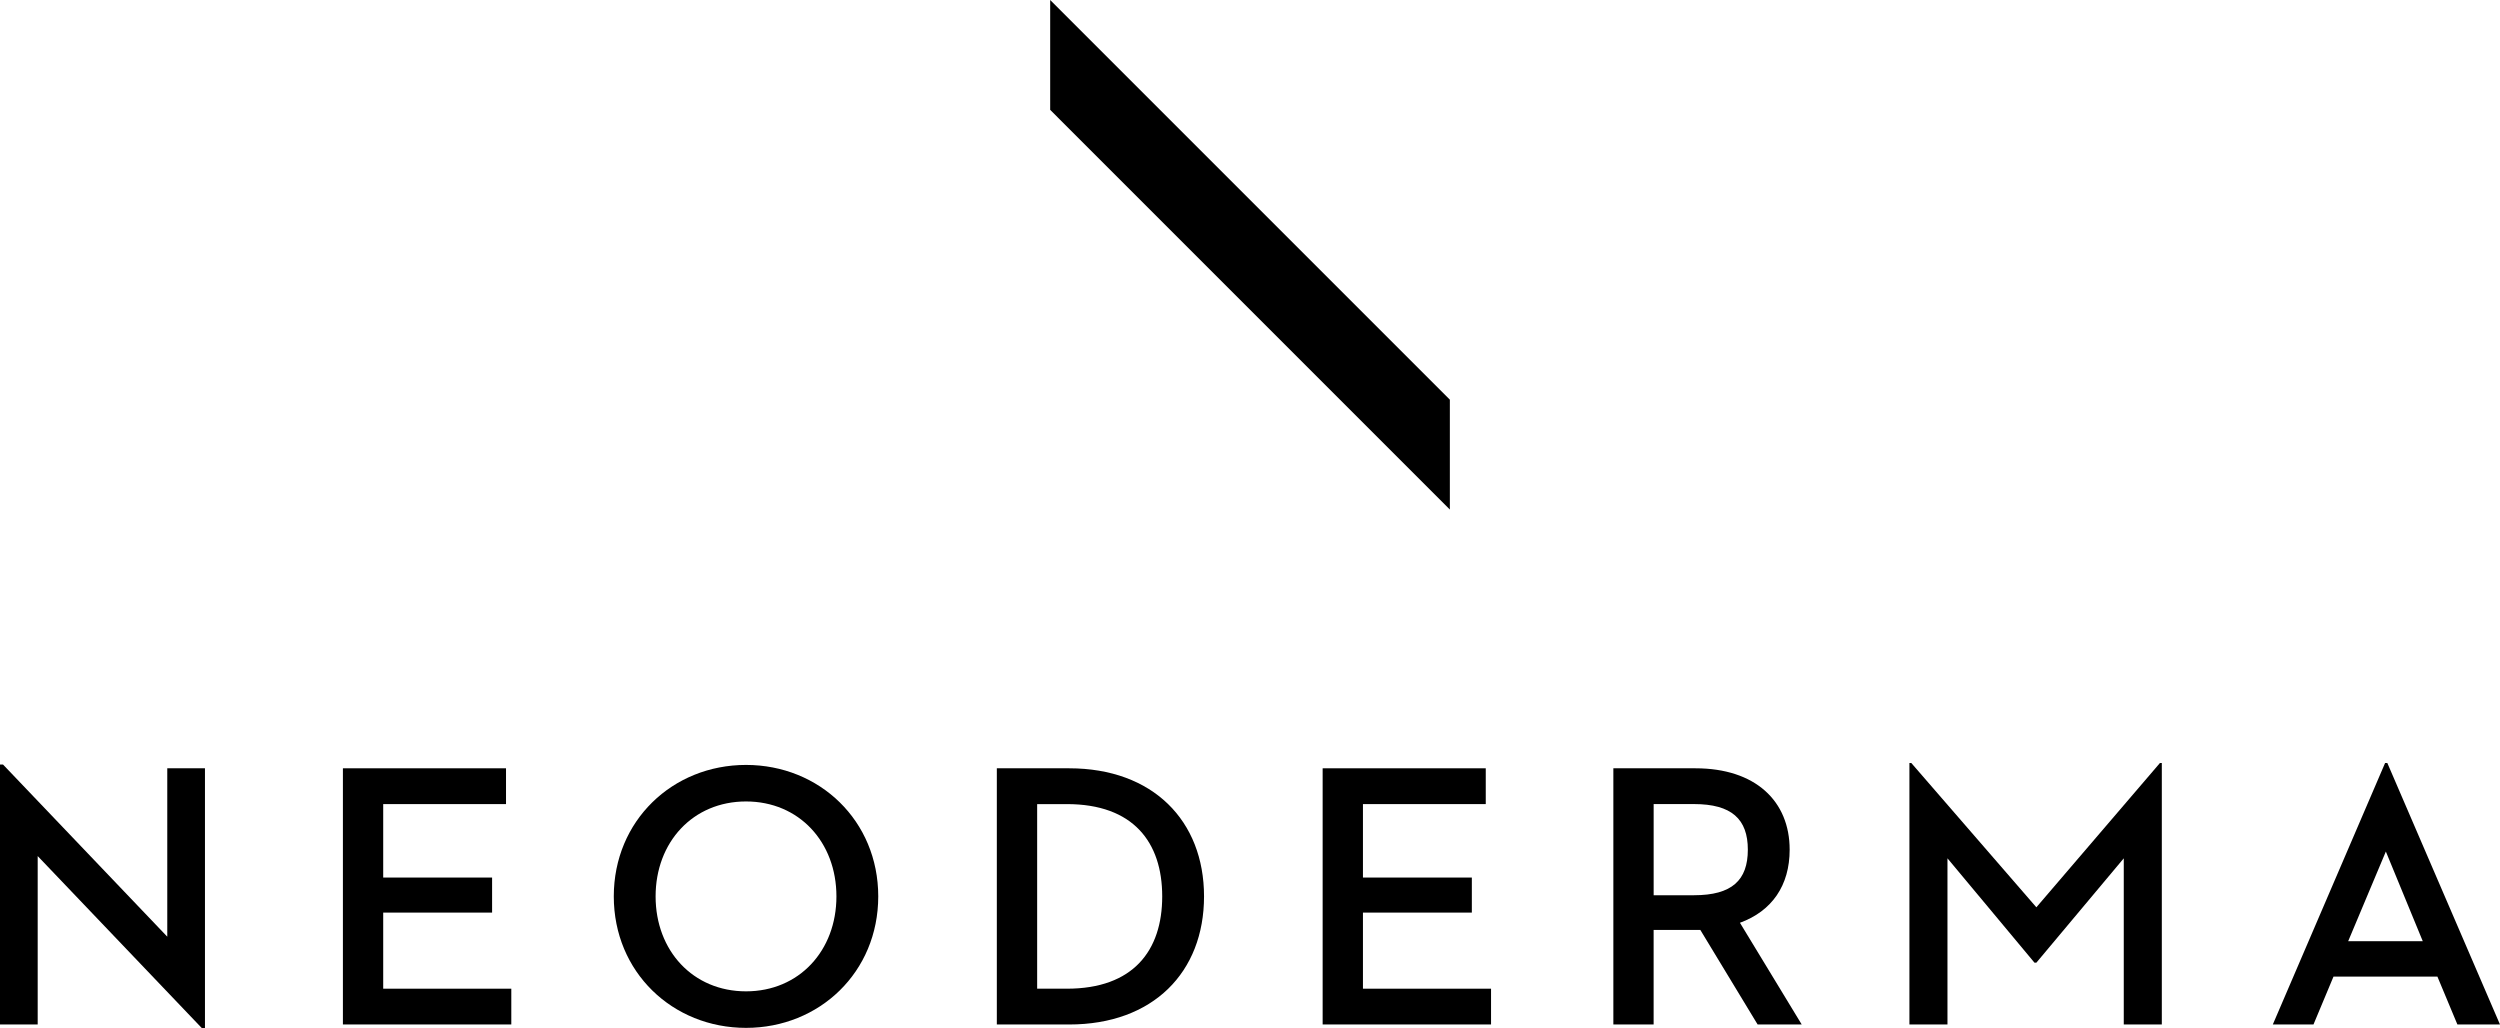
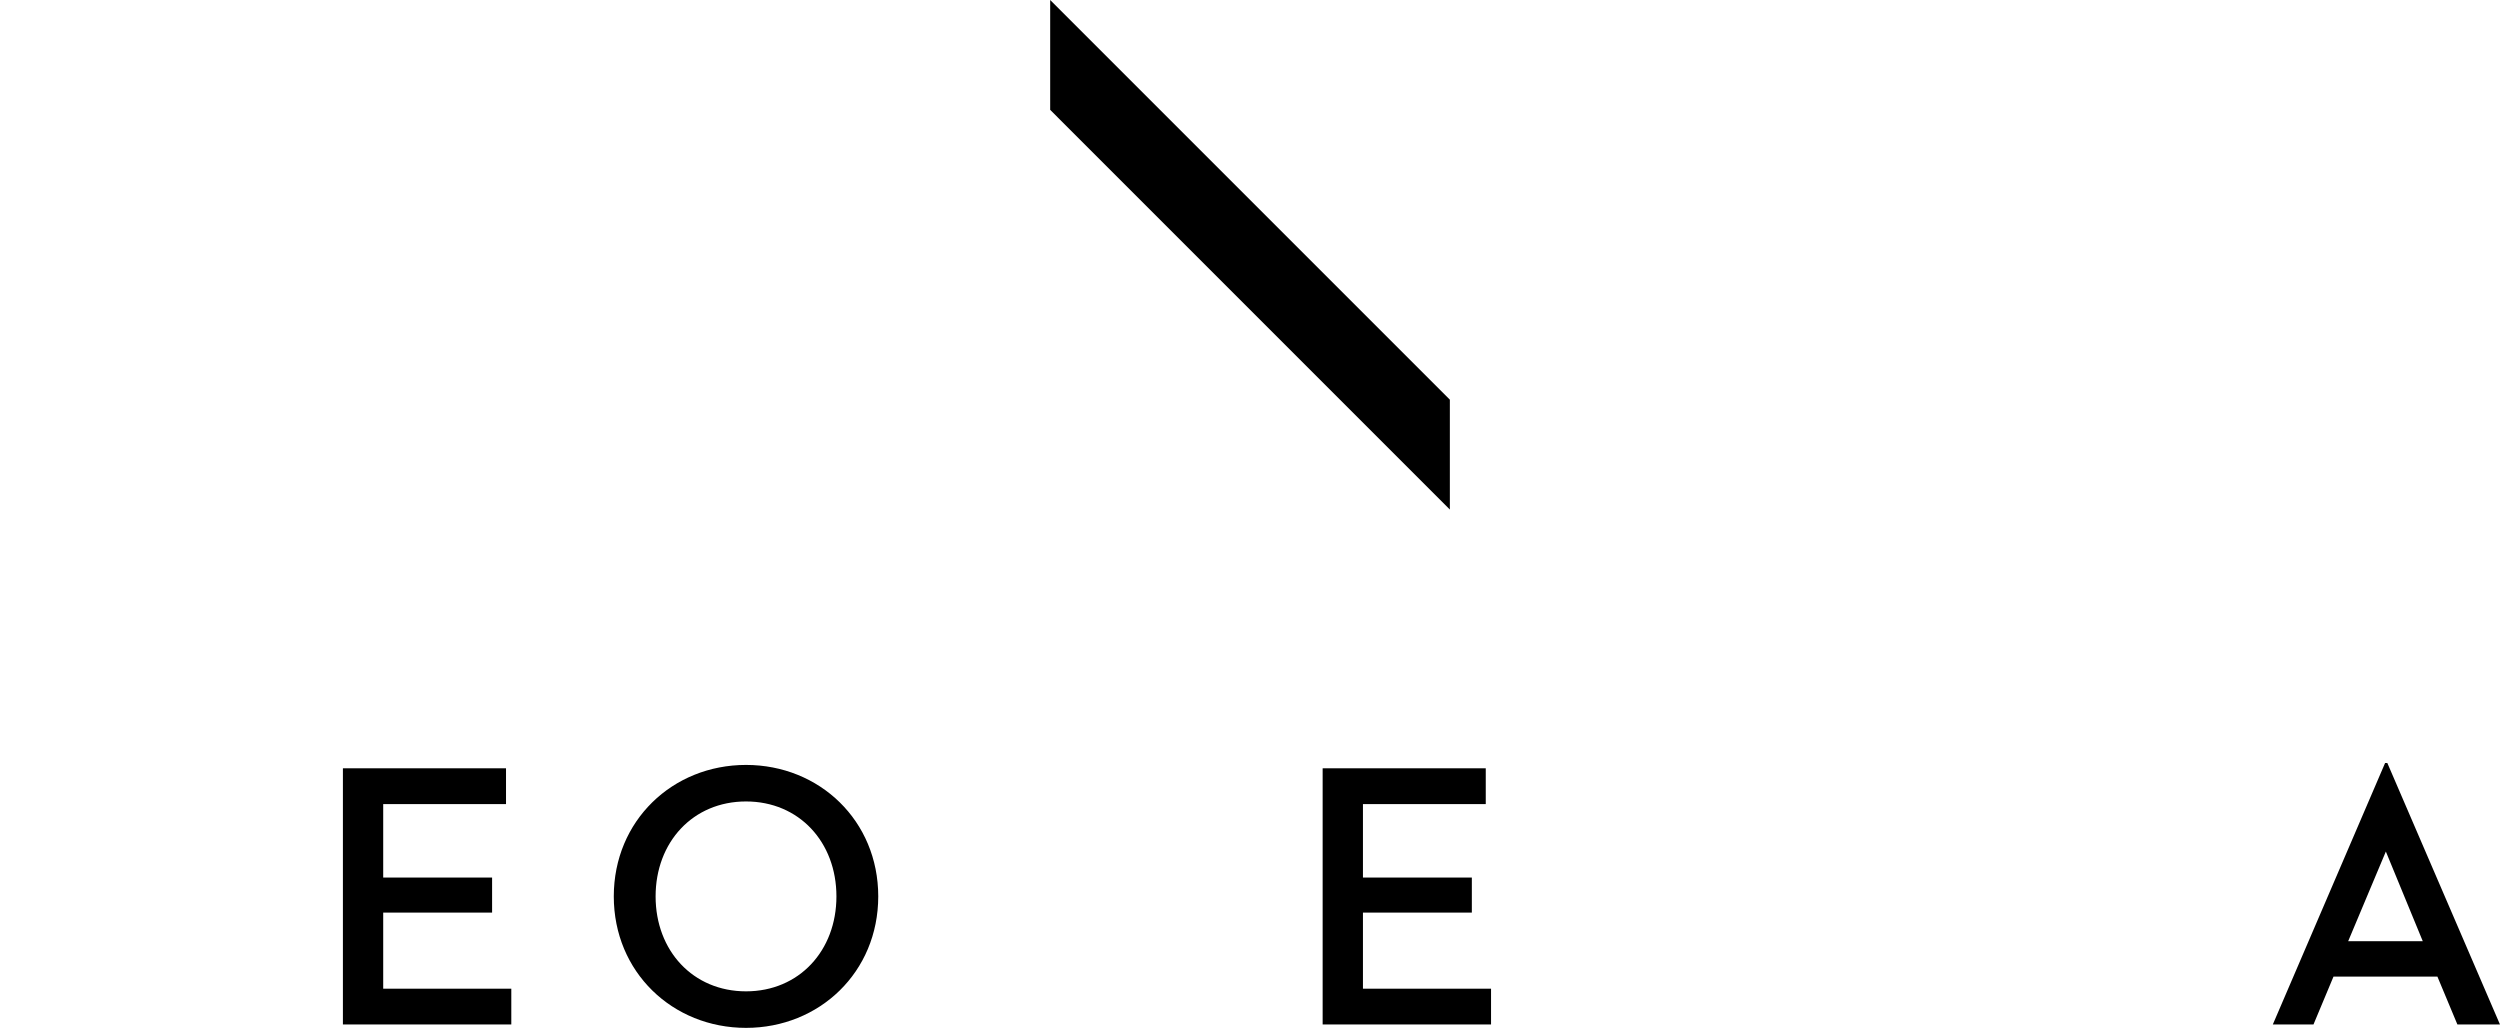
<svg xmlns="http://www.w3.org/2000/svg" id="Layer_2" viewBox="0 0 756.25 311.04">
  <g id="Neoderma_Logo">
    <g>
      <g>
-         <path d="M11.4,258.96v50.94H0v-78.63h.91l49.69,52.08v-50.94h11.4v78.63h-.91l-49.69-52.08Z" />
        <path d="M103.72,232.41h49.35v10.83h-37.15v22.22h32.94v10.6h-32.94v23.02h38.75v10.82h-50.94v-77.49Z" />
        <path d="M185.67,271.16c0-22.9,17.78-39.77,40-39.77s40,16.87,40,39.77-17.78,39.77-40,39.77-40-16.87-40-39.77ZM253.02,271.16c0-16.41-11.28-28.72-27.35-28.72s-27.35,12.31-27.35,28.72,11.28,28.72,27.35,28.72,27.35-12.31,27.35-28.72Z" />
-         <path d="M301.54,232.41h21.88c25.3,0,40.8,15.84,40.8,38.75s-15.38,38.75-40.8,38.75h-21.88v-77.49ZM322.74,299.08c20.06,0,28.83-11.51,28.83-27.92s-8.78-27.92-28.83-27.92h-9v55.84h9Z" />
        <path d="M400.09,232.41h49.35v10.83h-37.15v22.22h32.94v10.6h-32.94v23.02h38.75v10.82h-50.94v-77.49Z" />
-         <path d="M500.23,309.9h-12.19v-77.49h24.84c18.12,0,28.49,9.91,28.49,24.62,0,10.83-5.36,18.58-15.04,22.11l18.69,30.77h-13.34l-17.33-28.6h-14.13v28.6ZM512.43,270.81c11.51,0,16.29-4.56,16.29-13.79s-4.9-13.79-16.29-13.79h-12.2v27.58h12.2Z" />
-         <path d="M577.59,230.81h.58l37.83,43.65,37.38-43.65h.57v79.09h-11.51v-50.26l-26.44,31.57h-.57l-26.32-31.57v50.26h-11.51v-79.09Z" />
        <path d="M737.33,295.43h-31.45l-6.05,14.47h-12.3l33.96-79.09h.68l34.07,79.09h-12.88l-6.04-14.47ZM710.32,284.72h22.57l-11.17-27.13-11.4,27.13Z" />
      </g>
      <polygon points="317.68 33.23 438.58 154.14 438.58 120.9 317.68 0 317.68 33.23" />
    </g>
  </g>
</svg>